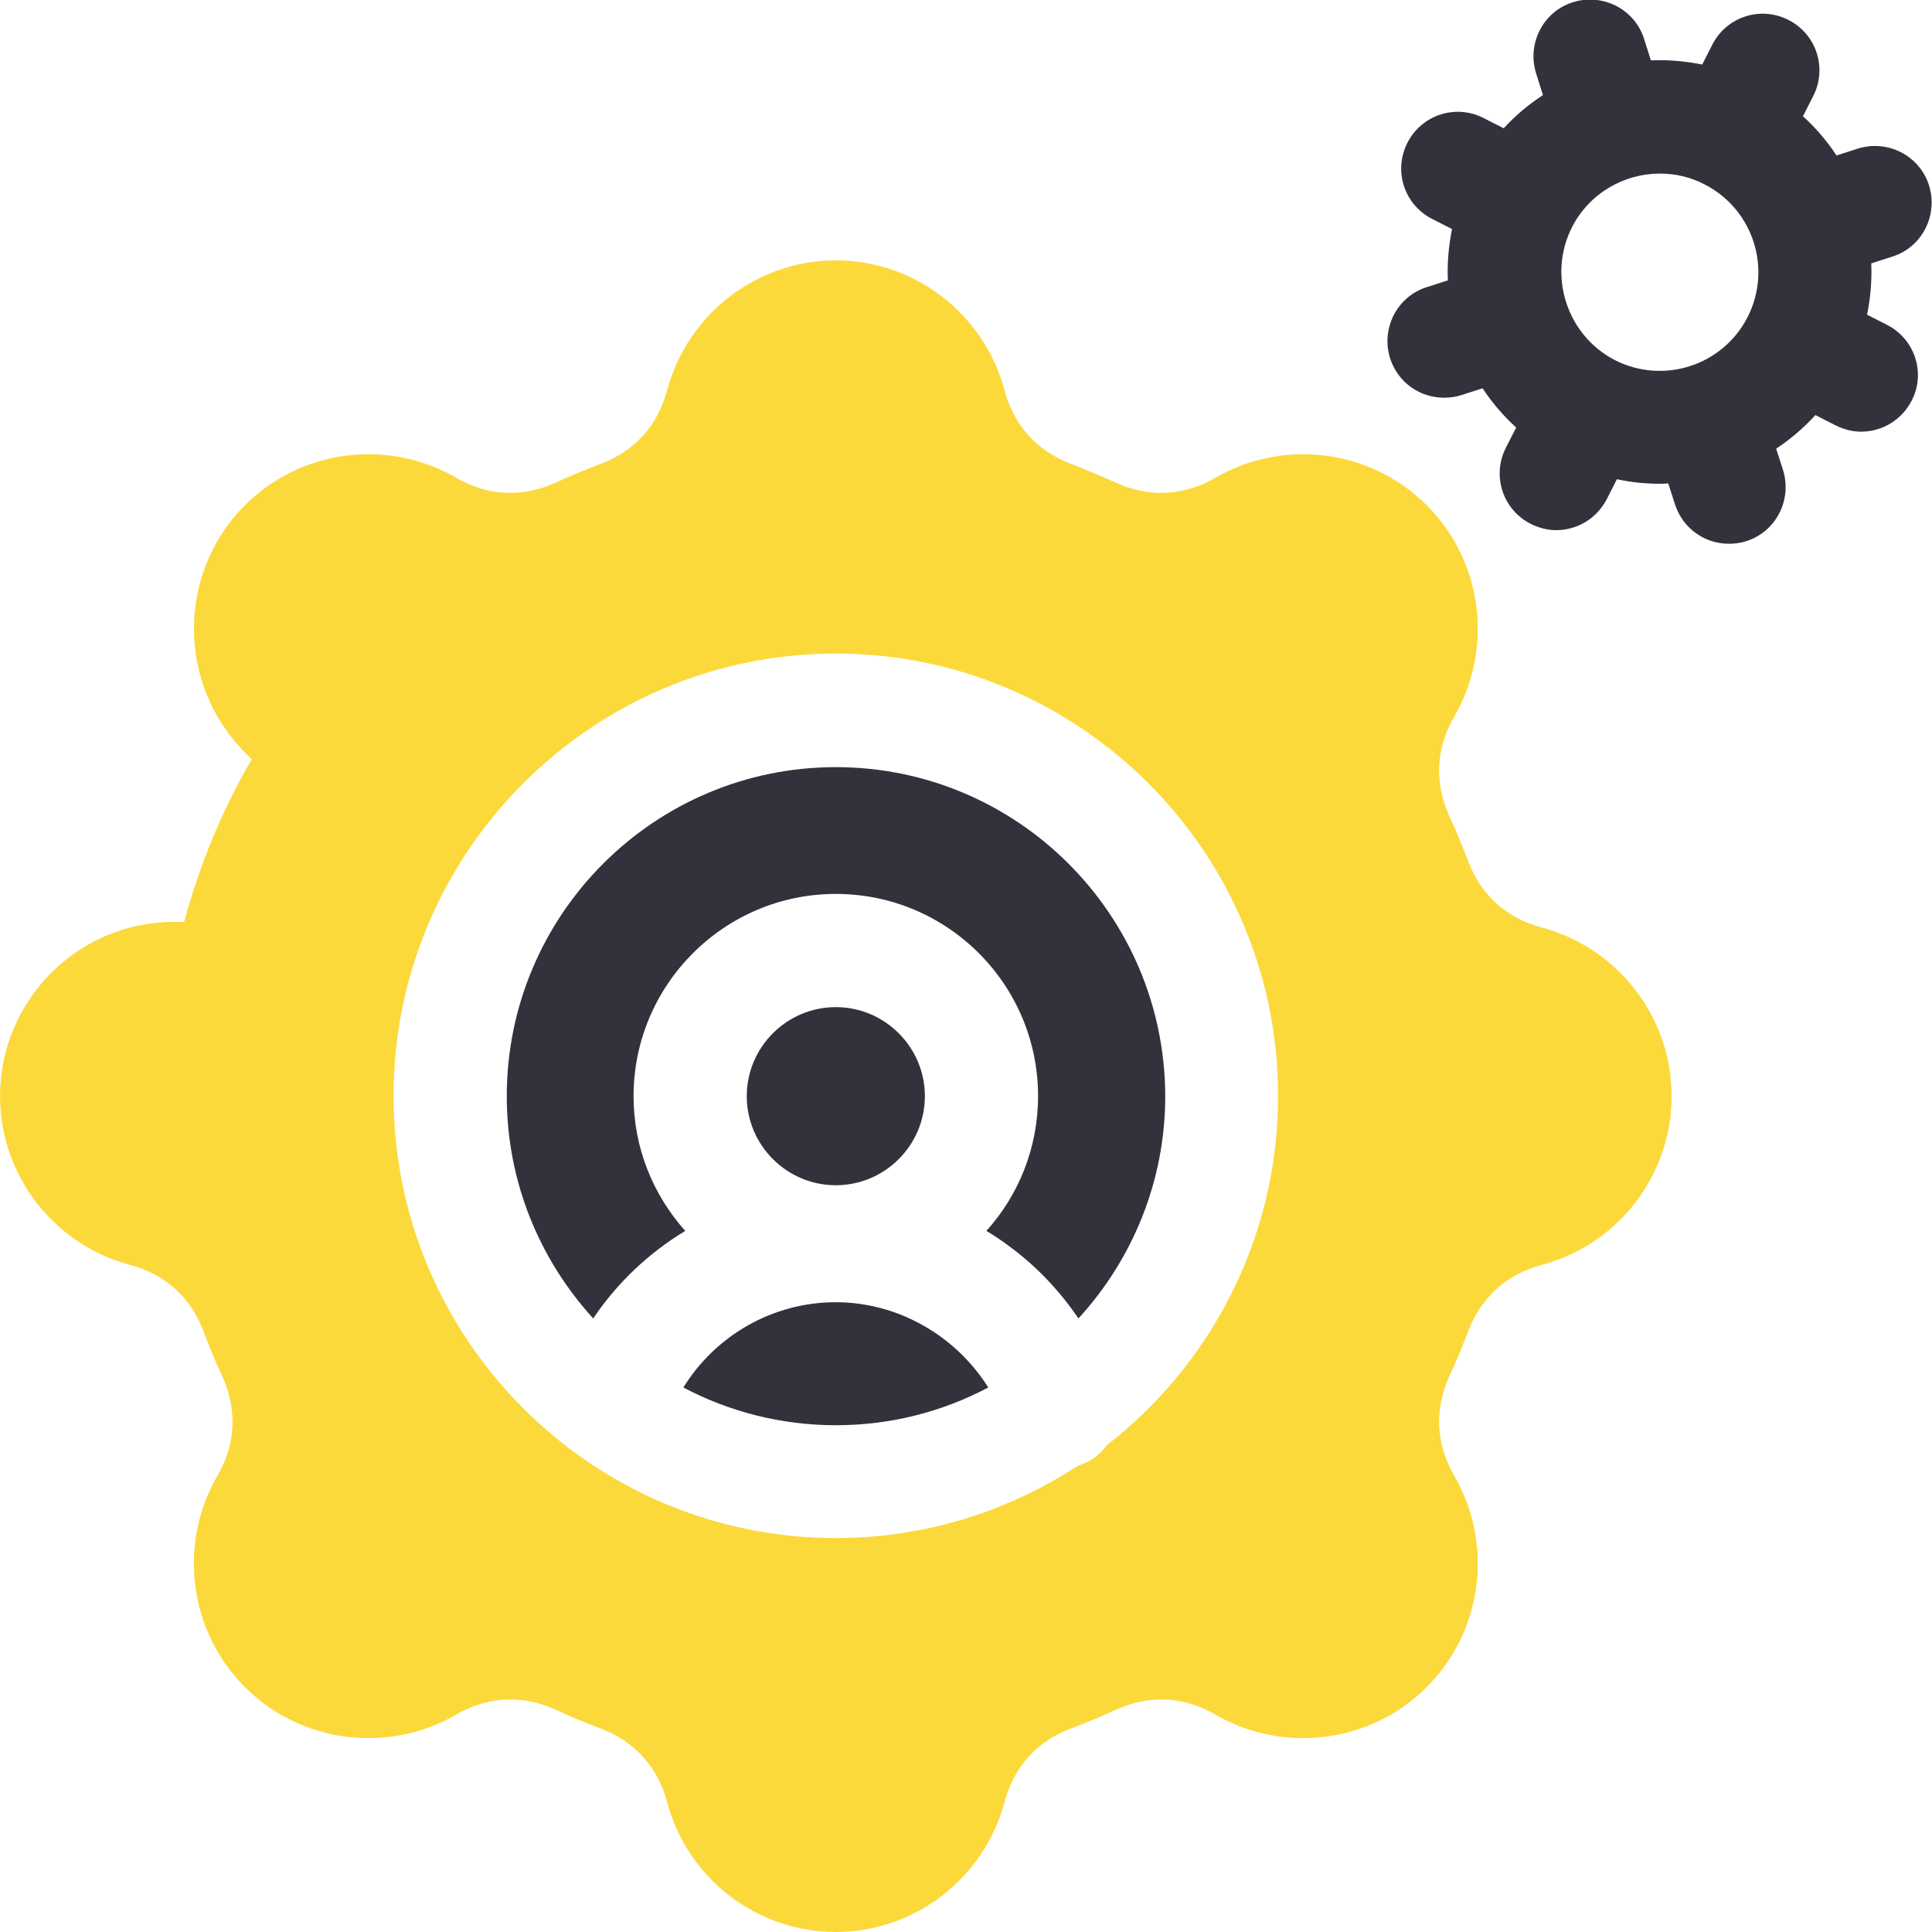
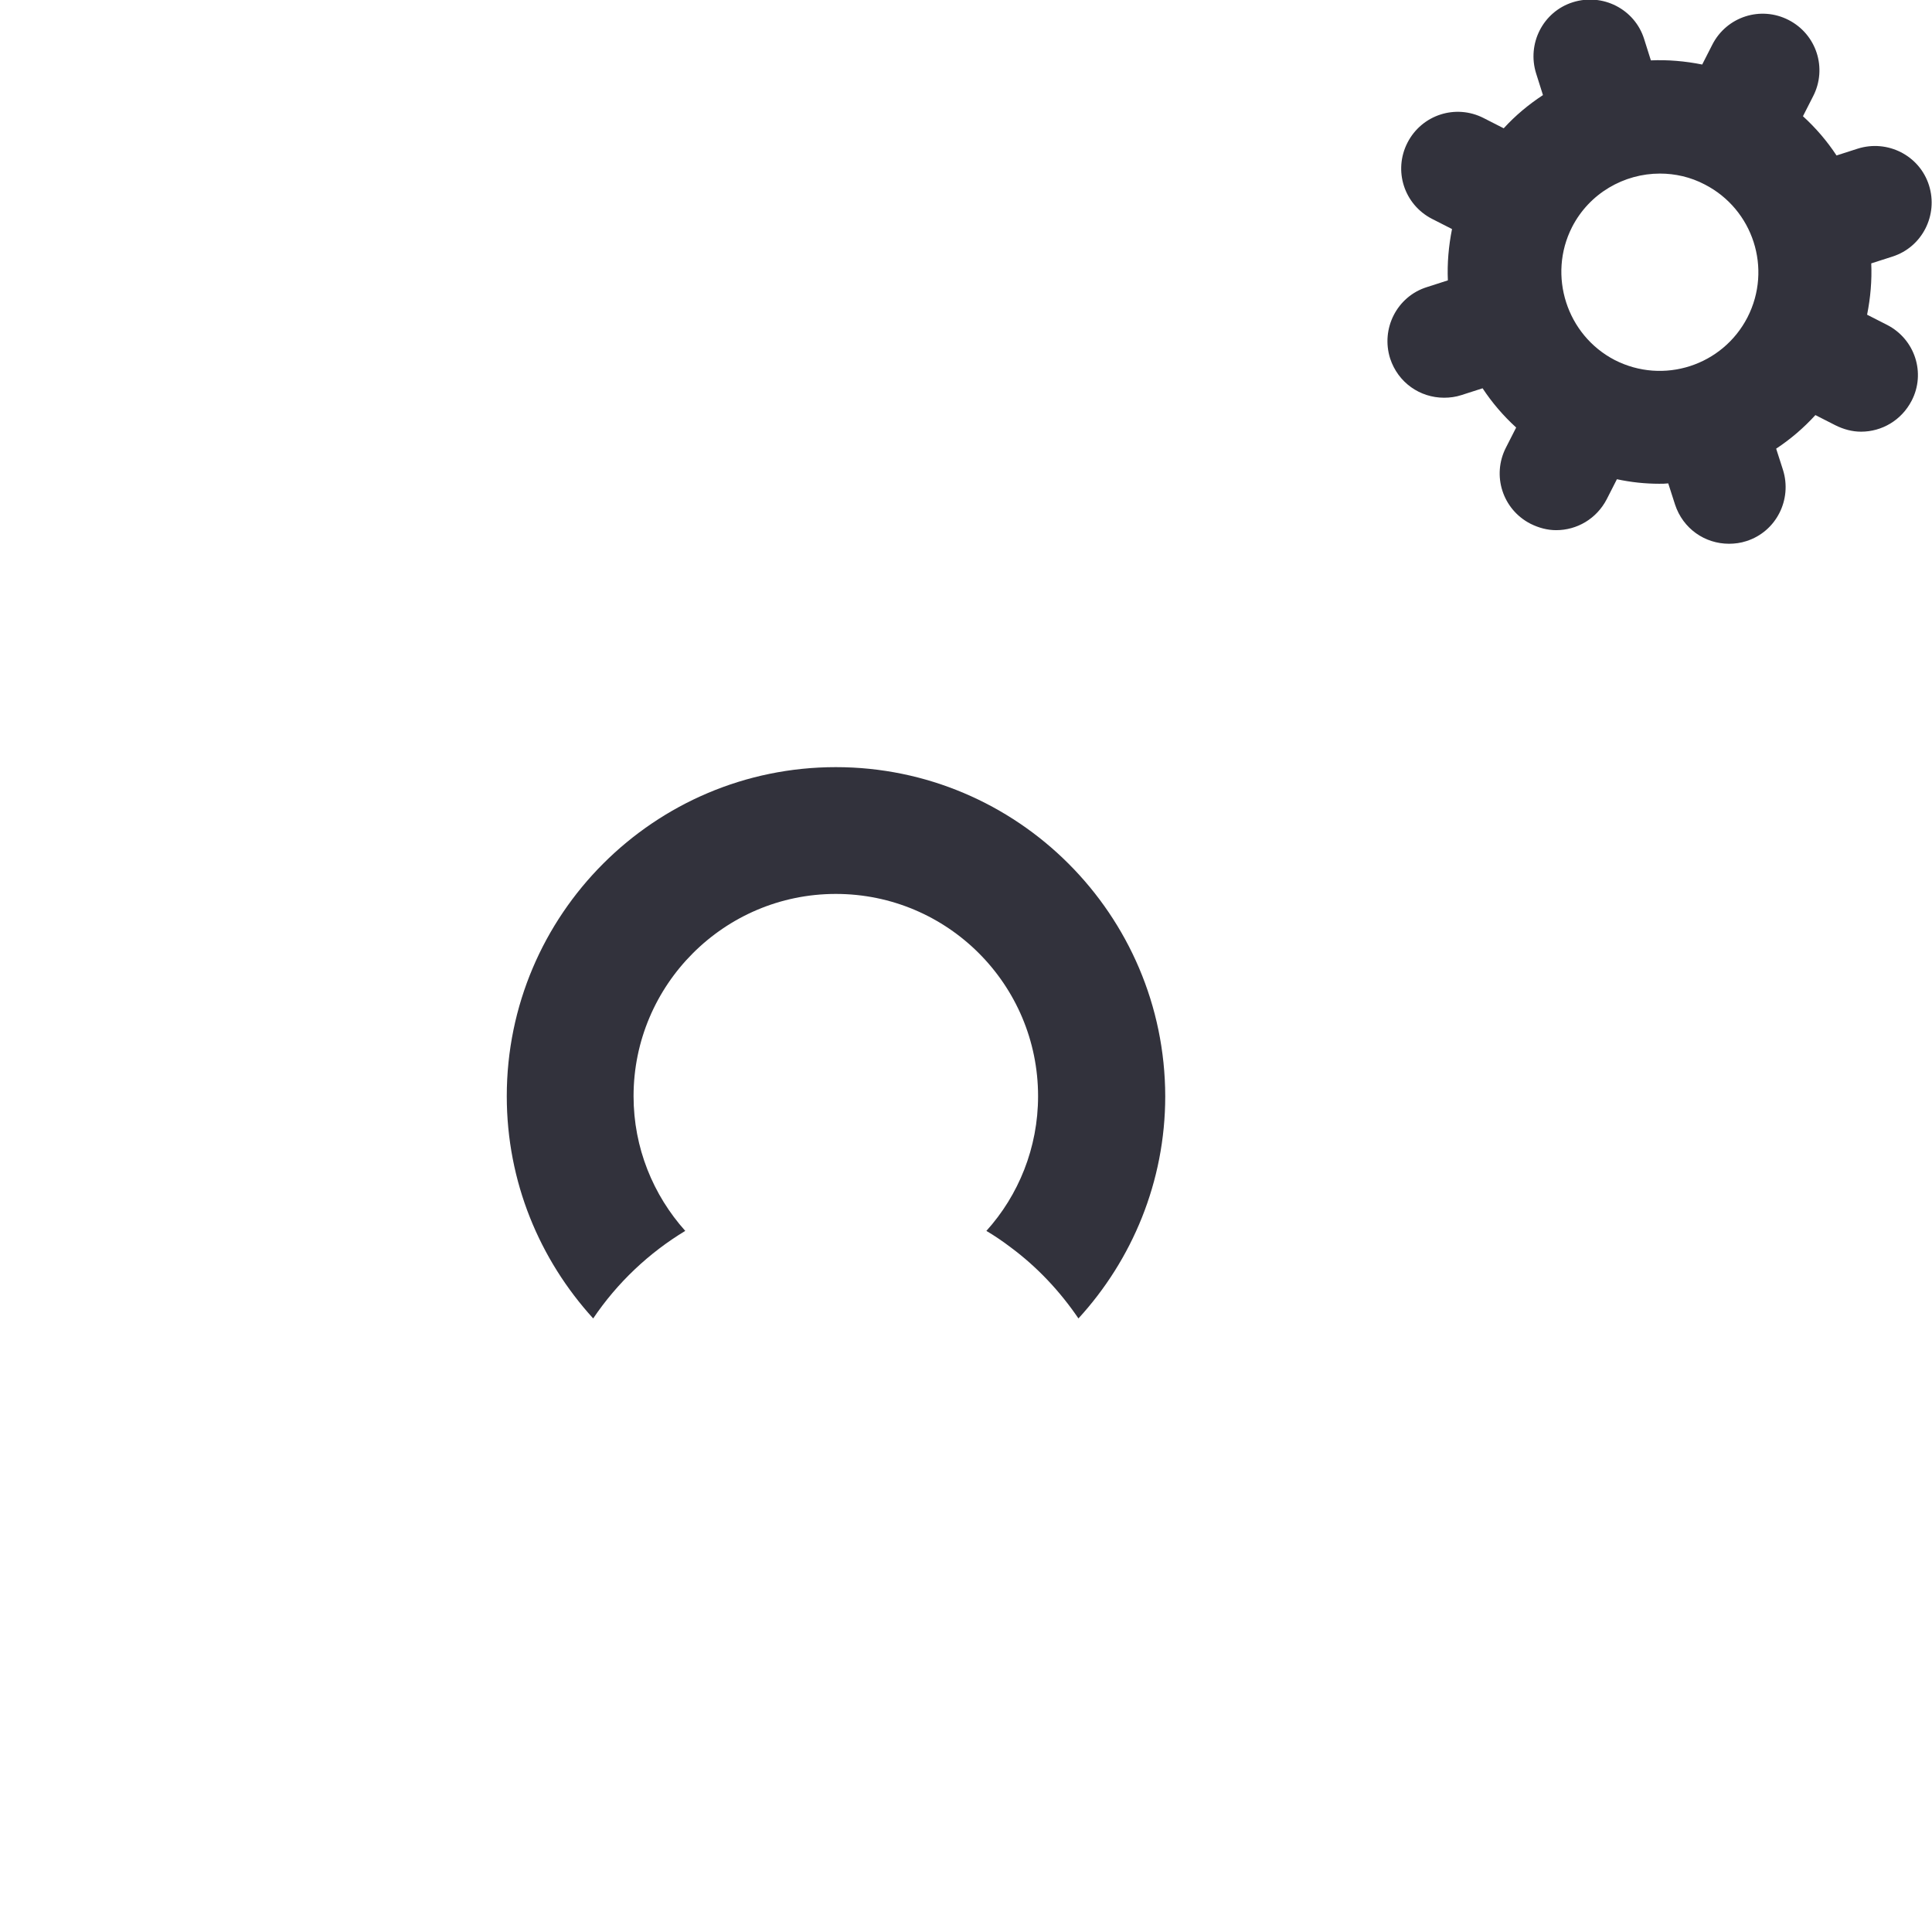
<svg xmlns="http://www.w3.org/2000/svg" version="1.1" id="Layer_1" x="0px" y="0px" viewBox="0 0 512 512" style="enable-background:new 0 0 512 512;" xml:space="preserve">
  <style type="text/css">
	.st0{fill:#32323C;}
	.st1{fill:#FCD93A;}
</style>
  <g>
    <path class="st0" d="M500.1,86.1l-5.3-2.7c0.9-4.5,1.3-9.1,1.1-13.6l5.6-1.8c7.9-2.5,12.2-11,9.7-18.9c-2.5-7.9-11-12.2-18.9-9.7   l-5.6,1.8c-2.5-3.8-5.5-7.3-8.9-10.4l2.7-5.3c3.8-7.4,0.9-16.4-6.5-20.2s-16.4-0.9-20.2,6.5l-2.7,5.3c-4.5-0.9-9.1-1.3-13.6-1.1   l-1.8-5.7c-2.5-7.9-11-12.2-18.9-9.7c-7.9,2.5-12.2,11-9.7,18.9l1.8,5.7c-3.8,2.5-7.3,5.4-10.4,8.8l-5.3-2.7   c-7.4-3.8-16.4-0.9-20.2,6.5c-3.8,7.4-0.9,16.4,6.5,20.2l5.3,2.7c-0.9,4.5-1.3,9.1-1.1,13.6l-5.6,1.8c-7.9,2.5-12.2,11-9.7,18.9   c2.1,6.4,7.9,10.4,14.3,10.4c1.5,0,3.1-0.2,4.6-0.7l5.6-1.8c2.5,3.8,5.5,7.3,8.9,10.4l-2.7,5.3c-3.8,7.4-0.9,16.4,6.5,20.2   c2.2,1.1,4.5,1.7,6.8,1.7c5.5,0,10.7-3,13.4-8.2l2.7-5.3c3.7,0.8,7.5,1.2,11.2,1.2c0.8,0,1.6,0,2.4-0.1l1.8,5.6   c2.1,6.4,7.9,10.4,14.3,10.4c1.5,0,3.1-0.2,4.6-0.7c7.9-2.5,12.2-11,9.7-18.9l-1.8-5.6c3.8-2.5,7.3-5.5,10.4-8.9l5.3,2.7   c2.2,1.1,4.5,1.7,6.8,1.7c5.5,0,10.7-3,13.4-8.2C510.4,98.9,507.5,89.9,500.1,86.1L500.1,86.1z M416.6,60.2   c4.6-9,13.8-14.2,23.3-14.2c4,0,8.1,0.9,11.9,2.9c12.8,6.6,17.9,22.3,11.3,35.2c-6.6,12.8-22.3,17.9-35.2,11.3   C415.2,88.8,410.1,73,416.6,60.2L416.6,60.2z" />
-     <path class="st0" d="M245.1,290.5c0-13-10.6-23.6-23.6-23.6c-13,0-23.6,10.6-23.6,23.6s10.6,23.6,23.6,23.6   C234.5,314.1,245.1,303.5,245.1,290.5z" />
    <path class="st0" d="M221.5,203.3c-48.1,0-87.2,39.1-87.2,87.2c0,22.7,8.7,43.3,22.9,58.9c6.4-9.5,14.8-17.4,24.4-23.2   c-8.5-9.5-13.7-22-13.7-35.7c0-29.5,24-53.6,53.6-53.6s53.6,24,53.6,53.6c0,13.7-5.2,26.3-13.7,35.7c2.2,1.3,4.4,2.8,6.5,4.4   c7,5.2,13,11.6,17.9,18.8c14.2-15.5,23-36.2,23-58.9C308.7,242.4,269.6,203.3,221.5,203.3L221.5,203.3z" />
-     <path class="st0" d="M221.5,345.1c-16.6,0-31.8,8.7-40.4,22.6c12.1,6.4,25.9,10,40.4,10c14.6,0,28.3-3.6,40.4-10   C253.3,354,238,345.1,221.5,345.1L221.5,345.1z" />
-     <path class="st1" d="M408.6,245.8c-9.4-2.5-16.2-8.6-19.6-17.8c-1.5-3.9-3.1-7.9-4.9-11.7c-4-8.9-3.6-18,1.3-26.4   c10.5-18.2,7.5-41.2-7.3-56c-14.8-14.8-37.8-17.8-56-7.3c-8.4,4.9-17.6,5.3-26.4,1.3c-3.8-1.7-7.8-3.4-11.7-4.9   c-9.1-3.4-15.3-10.2-17.8-19.6C260.8,83.2,242.4,69,221.5,69s-39.3,14.2-44.7,34.4c-2.5,9.4-8.6,16.2-17.8,19.6   c-3.9,1.5-7.9,3.1-11.7,4.9c-8.9,4-18,3.6-26.4-1.3c-18.2-10.5-41.2-7.5-56,7.3c-18,18-18,47.4,0,65.5l1.8,1.8   c-7.9,13.6-13.8,28-17.9,43.1h-2.5C20.8,244.2,0,265,0,290.5c0,20.9,14.2,39.3,34.4,44.7c9.4,2.5,16.2,8.6,19.6,17.8   c1.5,3.9,3.1,7.9,4.9,11.7c4,8.9,3.6,18-1.3,26.4c-10.5,18.2-7.5,41.2,7.3,56c14.8,14.8,37.8,17.8,56,7.3   c8.4-4.9,17.6-5.3,26.4-1.3c3.8,1.8,7.8,3.4,11.7,4.9c9.1,3.4,15.3,10.2,17.8,19.6c5.4,20.3,23.8,34.4,44.7,34.4   s39.3-14.2,44.7-34.4c2.5-9.4,8.6-16.2,17.8-19.6c3.9-1.5,7.9-3.1,11.7-4.9c8.9-4,18-3.6,26.4,1.3c18.2,10.5,41.2,7.5,56-7.3   c14.8-14.8,17.8-37.8,7.3-56c-4.9-8.4-5.3-17.6-1.3-26.4c1.8-3.8,3.4-7.8,4.9-11.7c3.4-9.1,10.2-15.3,19.6-17.8   c20.3-5.4,34.4-23.8,34.4-44.7C443,269.6,428.8,251.2,408.6,245.8L408.6,245.8z M293.3,383c-1.8,2.5-4.4,4.5-7.6,5.4c0,0,0,0,0,0   c-18.5,12.1-40.5,19.2-64.2,19.2c-64.6,0-117.2-52.6-117.2-117.2s52.6-117.2,117.2-117.2s117.2,52.6,117.2,117.2   C338.7,328.1,320.9,361.6,293.3,383L293.3,383z" />
  </g>
</svg>